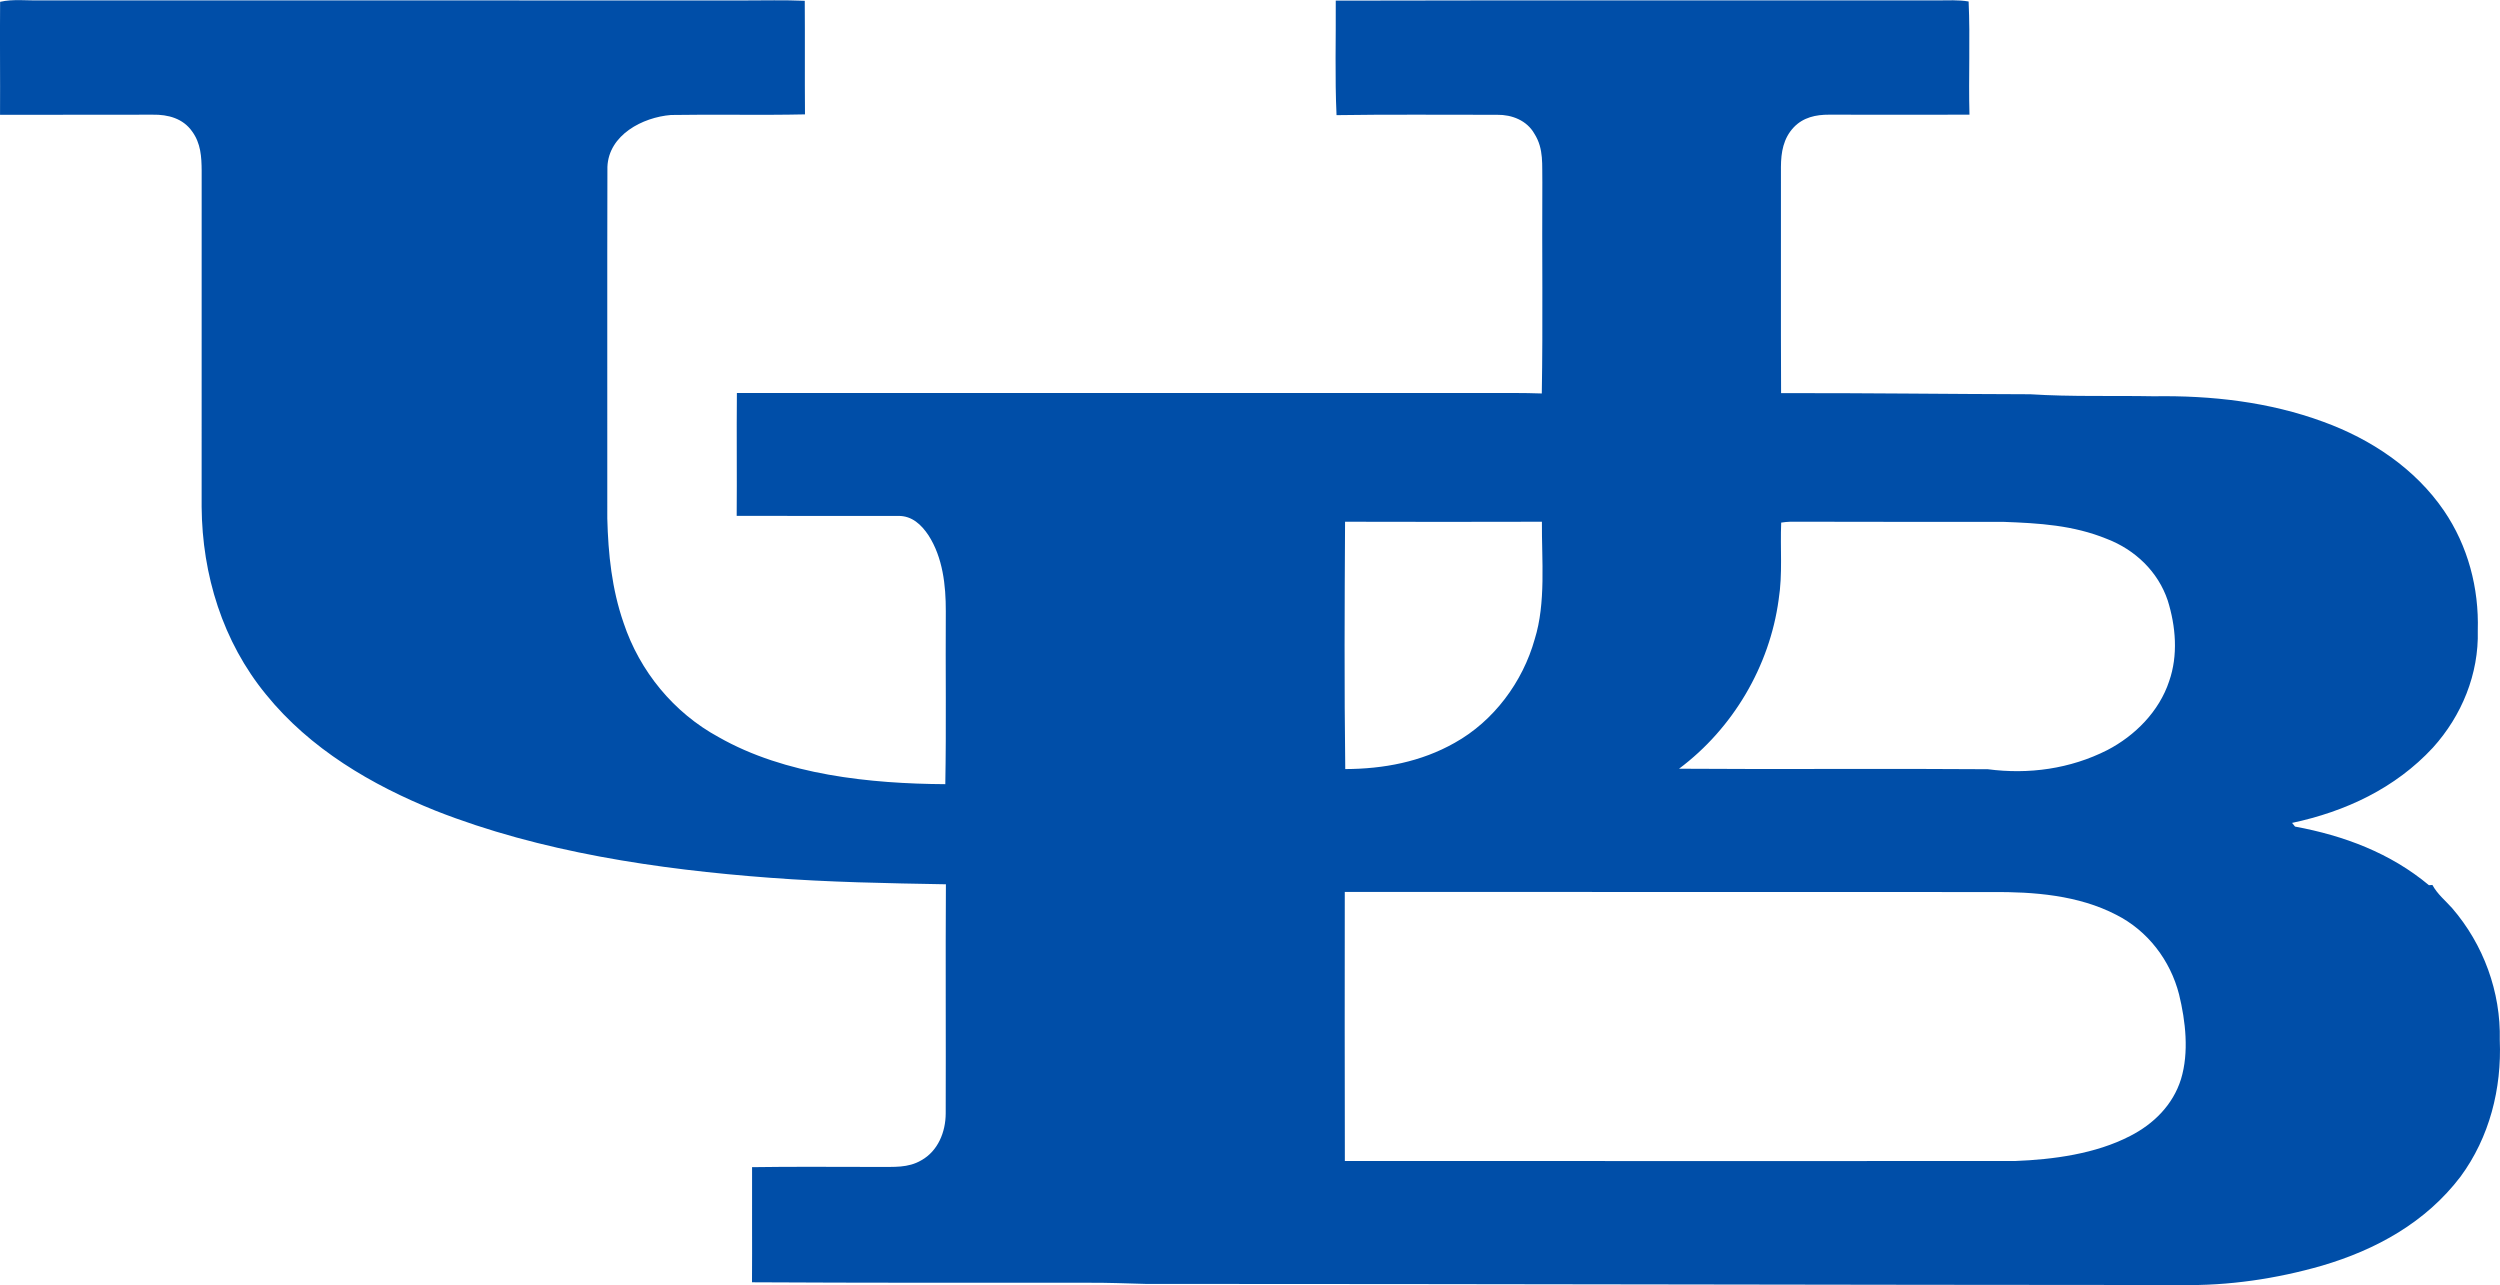
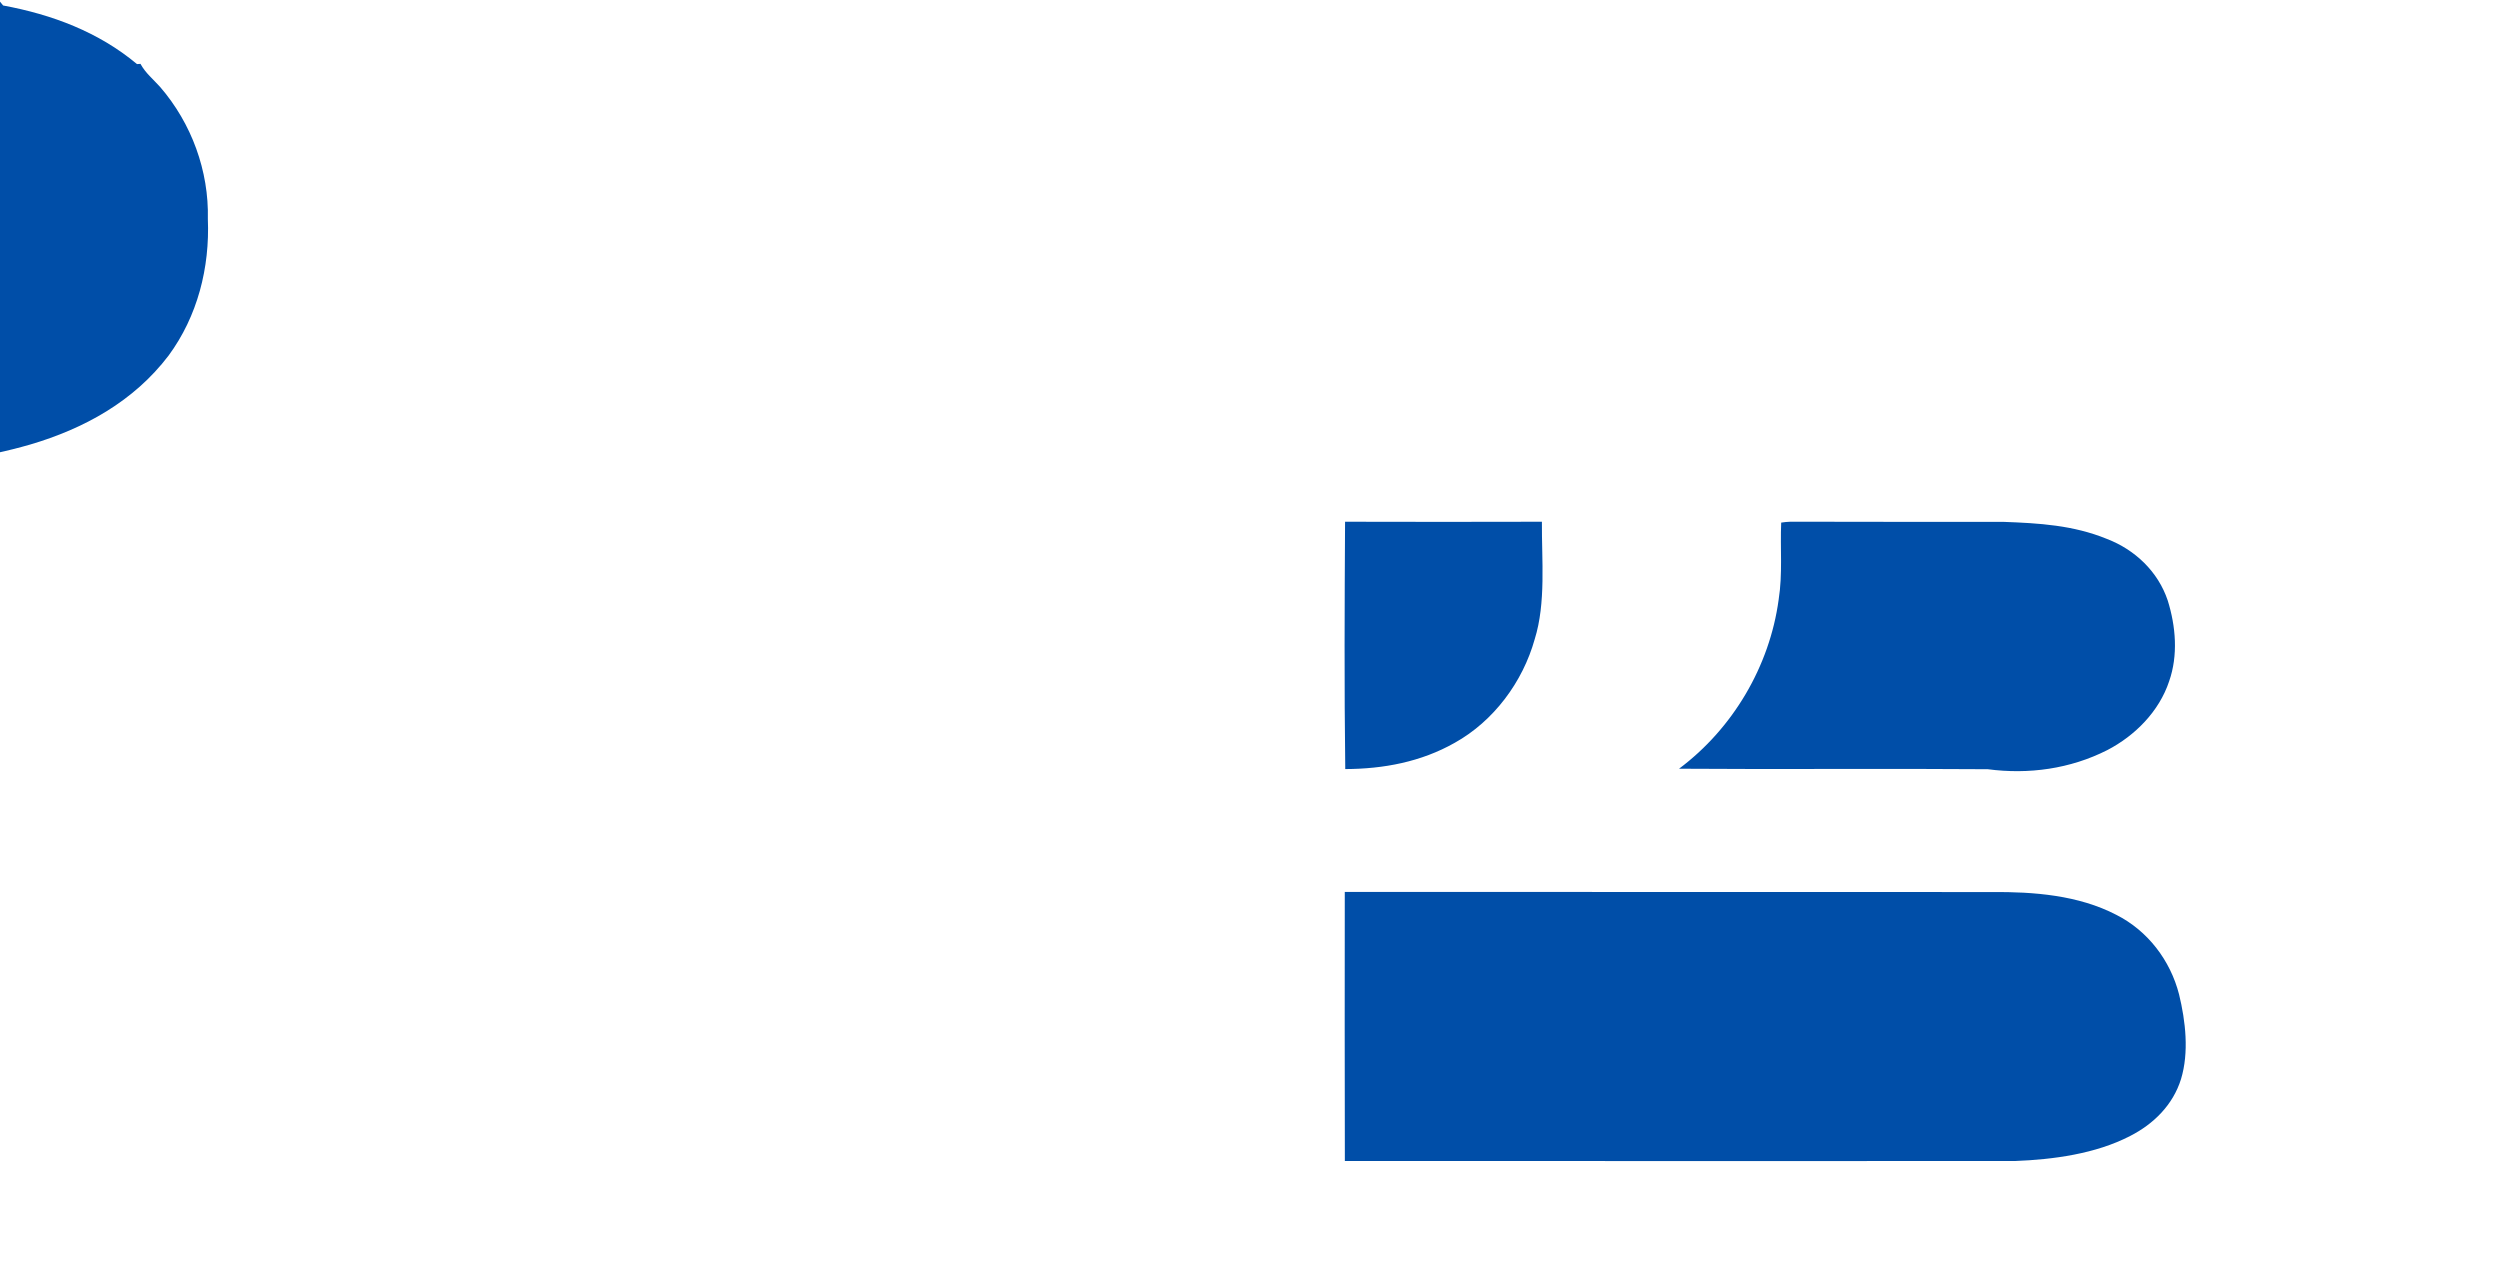
<svg xmlns="http://www.w3.org/2000/svg" xml:space="preserve" width="1.667in" height="0.857in" version="1.0" shape-rendering="geometricPrecision" text-rendering="geometricPrecision" image-rendering="optimizeQuality" fill-rule="evenodd" clip-rule="evenodd" viewBox="0 0 1666.67 856.68">
  <g id="Layer_x0020_1">
-     <path fill="#004EA8" d="M0.09 1.13c8.65,-1.98 18.16,-0.69 27.02,-0.95 156.26,0.08 312.49,0 468.75,0.05 13.6,0 27.04,-0.36 40.64,0.23 0.2,25.24 -0.05,50.48 0.15,75.72 -29.78,0.67 -59.6,-0.11 -89.37,0.41 -18.85,1.52 -41.49,13.26 -42.34,34.59 -0.21,77.89 0,156.44 -0.08,234.43 0.62,23.8 3.01,46.9 10.84,69.52 10.74,32.27 33.43,59.96 63.39,76.21 44.3,25.26 100.99,31.06 151.11,31.37 0.7,-38.4 0.08,-76.85 0.33,-115.28 0.05,-17.26 -1.98,-35.78 -11.54,-50.63 -4.76,-7.11 -10.94,-13.01 -20.06,-12.93 -35.93,-0.05 -71.88,0.1 -107.81,-0.05 0.23,-27.3 -0.13,-54.6 0.13,-81.88 166.38,-0.03 332.76,-0.03 499.11,-0.03 12.52,0.05 24.98,-0.13 37.5,0.33 0.8,-46.87 0.07,-93.8 0.36,-140.7 -0.31,-11.51 1.19,-22.25 -5.28,-32.43 -5.02,-8.89 -14.96,-12.78 -24.8,-12.65 -35.7,0.07 -71.42,-0.34 -107.12,0.23 -1.16,-25.39 -0.36,-50.92 -0.52,-76.34 133.62,-0.33 267.52,-0.02 401.2,-0.15 7.06,0 13.73,-0.44 20.71,0.72 1.13,25.04 -0.13,50.38 0.57,75.46 -31.17,0.1 -62.33,0.05 -93.5,0 -8.88,-0.05 -17.36,1.78 -23.69,8.47 -6.9,7.34 -8.45,16.61 -8.5,26.32 0.08,50.28 -0.13,100.57 0.1,150.85 55.37,-0.13 110.75,0.62 166.13,0.75 27.43,1.75 54.93,0.82 82.42,1.34 38.37,-0.59 76.83,3.71 113.02,17.05 31.68,11.54 61.12,31.11 80.33,59.21 16.02,23.49 23.41,51.59 22.56,79.92 0.77,28.9 -10.67,56.79 -29.93,78.09 -25.04,27.04 -58.21,42.57 -93.88,50.15l1.98 2.45c32.63,6.05 63.54,17.59 89.27,39.07 0.77,-0.05 1.54,-0.1 2.31,-0.15 3.38,6.2 8.5,10.25 13.11,15.4 20.94,24.24 32.56,55.94 31.81,88 1.34,32.4 -6.83,64.8 -26.2,91.1 -23.15,30.44 -56.15,48.65 -92.33,59.31 -30.42,8.76 -62.35,13.47 -94.04,12.91 -229.92,-0.08 -460.35,-0.75 -690.25,-0.75 -12.88,-0.33 -25.73,-0.87 -38.63,-0.77 -74.59,0 -149.15,0.1 -223.74,-0.31 0.18,-25.57 -0.08,-51.18 0.05,-76.75 28.2,-0.44 56.41,-0.13 84.61,-0.15 9.94,-0.13 19.29,0.8 28.23,-4.43 11.13,-6.21 16.2,-18.91 16.25,-31.19 0.18,-50.94 -0.18,-101.89 0.13,-152.81 -39.15,-0.69 -78.22,-1.39 -117.29,-4.35 -74.72,-5.59 -152.91,-17.1 -222.94,-44.71 -42.7,-17.15 -83.68,-41.26 -112.99,-77.44 -28.93,-35.26 -42.6,-79.79 -42.96,-125.07 0.05,-74.69 0,-149.41 0.02,-224.13 -0.07,-9.4 -0.59,-18.24 -6.31,-26.14 -6.11,-8.76 -16.1,-11.41 -26.35,-11.23 -33.92,0.13 -67.84,-0.03 -101.76,0.08 0.15,-25.09 -0.18,-50.25 0.05,-75.34zm896.63 346.62c43.76,0.11 87.49,0.13 131.22,0 -0.18,25.47 2.78,54.01 -4.79,78.27 -7.98,28.56 -27.35,54.65 -53.37,69.13 -22.41,12.7 -47.39,17.39 -72.94,17.49 -0.7,-54.91 -0.44,-109.95 -0.13,-164.89zm290.73 0.57c2.09,-0.33 4.17,-0.51 6.26,-0.59 47.26,0.18 94.55,0.05 141.78,0.1 23.98,0.88 46.59,2.19 69.08,11.36 18.8,7.21 34.15,21.81 40.59,41.08 5.38,17.23 7,36.54 0.93,53.83 -6.64,20.09 -22.77,36.34 -41.28,45.92 -24.63,12.49 -52.34,16.33 -79.61,12.72 -68.54,-0.54 -137.28,0.18 -205.84,-0.33 35.88,-26.81 60.37,-68.28 66.4,-112.68 2.75,-17.49 0.95,-34.15 1.7,-51.41zm-290.93 246.22c143.77,0.1 287.51,-0.02 431.25,0.08 28.07,-0.21 57.74,2.04 83.06,15.17 21.02,10.61 36.06,30.37 41.88,53.06 4.35,17.87 6.72,38.66 1.29,56.51 -5.36,17.15 -18.19,29.88 -33.95,37.91 -22.97,11.9 -51.25,15.69 -76.83,16.67 -148.84,0.02 -297.81,0.05 -446.65,-0.03 -0.15,-59.78 -0.1,-119.58 -0.05,-179.36z" />
+     <path fill="#004EA8" d="M0.09 1.13l1.98 2.45c32.63,6.05 63.54,17.59 89.27,39.07 0.77,-0.05 1.54,-0.1 2.31,-0.15 3.38,6.2 8.5,10.25 13.11,15.4 20.94,24.24 32.56,55.94 31.81,88 1.34,32.4 -6.83,64.8 -26.2,91.1 -23.15,30.44 -56.15,48.65 -92.33,59.31 -30.42,8.76 -62.35,13.47 -94.04,12.91 -229.92,-0.08 -460.35,-0.75 -690.25,-0.75 -12.88,-0.33 -25.73,-0.87 -38.63,-0.77 -74.59,0 -149.15,0.1 -223.74,-0.31 0.18,-25.57 -0.08,-51.18 0.05,-76.75 28.2,-0.44 56.41,-0.13 84.61,-0.15 9.94,-0.13 19.29,0.8 28.23,-4.43 11.13,-6.21 16.2,-18.91 16.25,-31.19 0.18,-50.94 -0.18,-101.89 0.13,-152.81 -39.15,-0.69 -78.22,-1.39 -117.29,-4.35 -74.72,-5.59 -152.91,-17.1 -222.94,-44.71 -42.7,-17.15 -83.68,-41.26 -112.99,-77.44 -28.93,-35.26 -42.6,-79.79 -42.96,-125.07 0.05,-74.69 0,-149.41 0.02,-224.13 -0.07,-9.4 -0.59,-18.24 -6.31,-26.14 -6.11,-8.76 -16.1,-11.41 -26.35,-11.23 -33.92,0.13 -67.84,-0.03 -101.76,0.08 0.15,-25.09 -0.18,-50.25 0.05,-75.34zm896.63 346.62c43.76,0.11 87.49,0.13 131.22,0 -0.18,25.47 2.78,54.01 -4.79,78.27 -7.98,28.56 -27.35,54.65 -53.37,69.13 -22.41,12.7 -47.39,17.39 -72.94,17.49 -0.7,-54.91 -0.44,-109.95 -0.13,-164.89zm290.73 0.57c2.09,-0.33 4.17,-0.51 6.26,-0.59 47.26,0.18 94.55,0.05 141.78,0.1 23.98,0.88 46.59,2.19 69.08,11.36 18.8,7.21 34.15,21.81 40.59,41.08 5.38,17.23 7,36.54 0.93,53.83 -6.64,20.09 -22.77,36.34 -41.28,45.92 -24.63,12.49 -52.34,16.33 -79.61,12.72 -68.54,-0.54 -137.28,0.18 -205.84,-0.33 35.88,-26.81 60.37,-68.28 66.4,-112.68 2.75,-17.49 0.95,-34.15 1.7,-51.41zm-290.93 246.22c143.77,0.1 287.51,-0.02 431.25,0.08 28.07,-0.21 57.74,2.04 83.06,15.17 21.02,10.61 36.06,30.37 41.88,53.06 4.35,17.87 6.72,38.66 1.29,56.51 -5.36,17.15 -18.19,29.88 -33.95,37.91 -22.97,11.9 -51.25,15.69 -76.83,16.67 -148.84,0.02 -297.81,0.05 -446.65,-0.03 -0.15,-59.78 -0.1,-119.58 -0.05,-179.36z" />
  </g>
</svg>